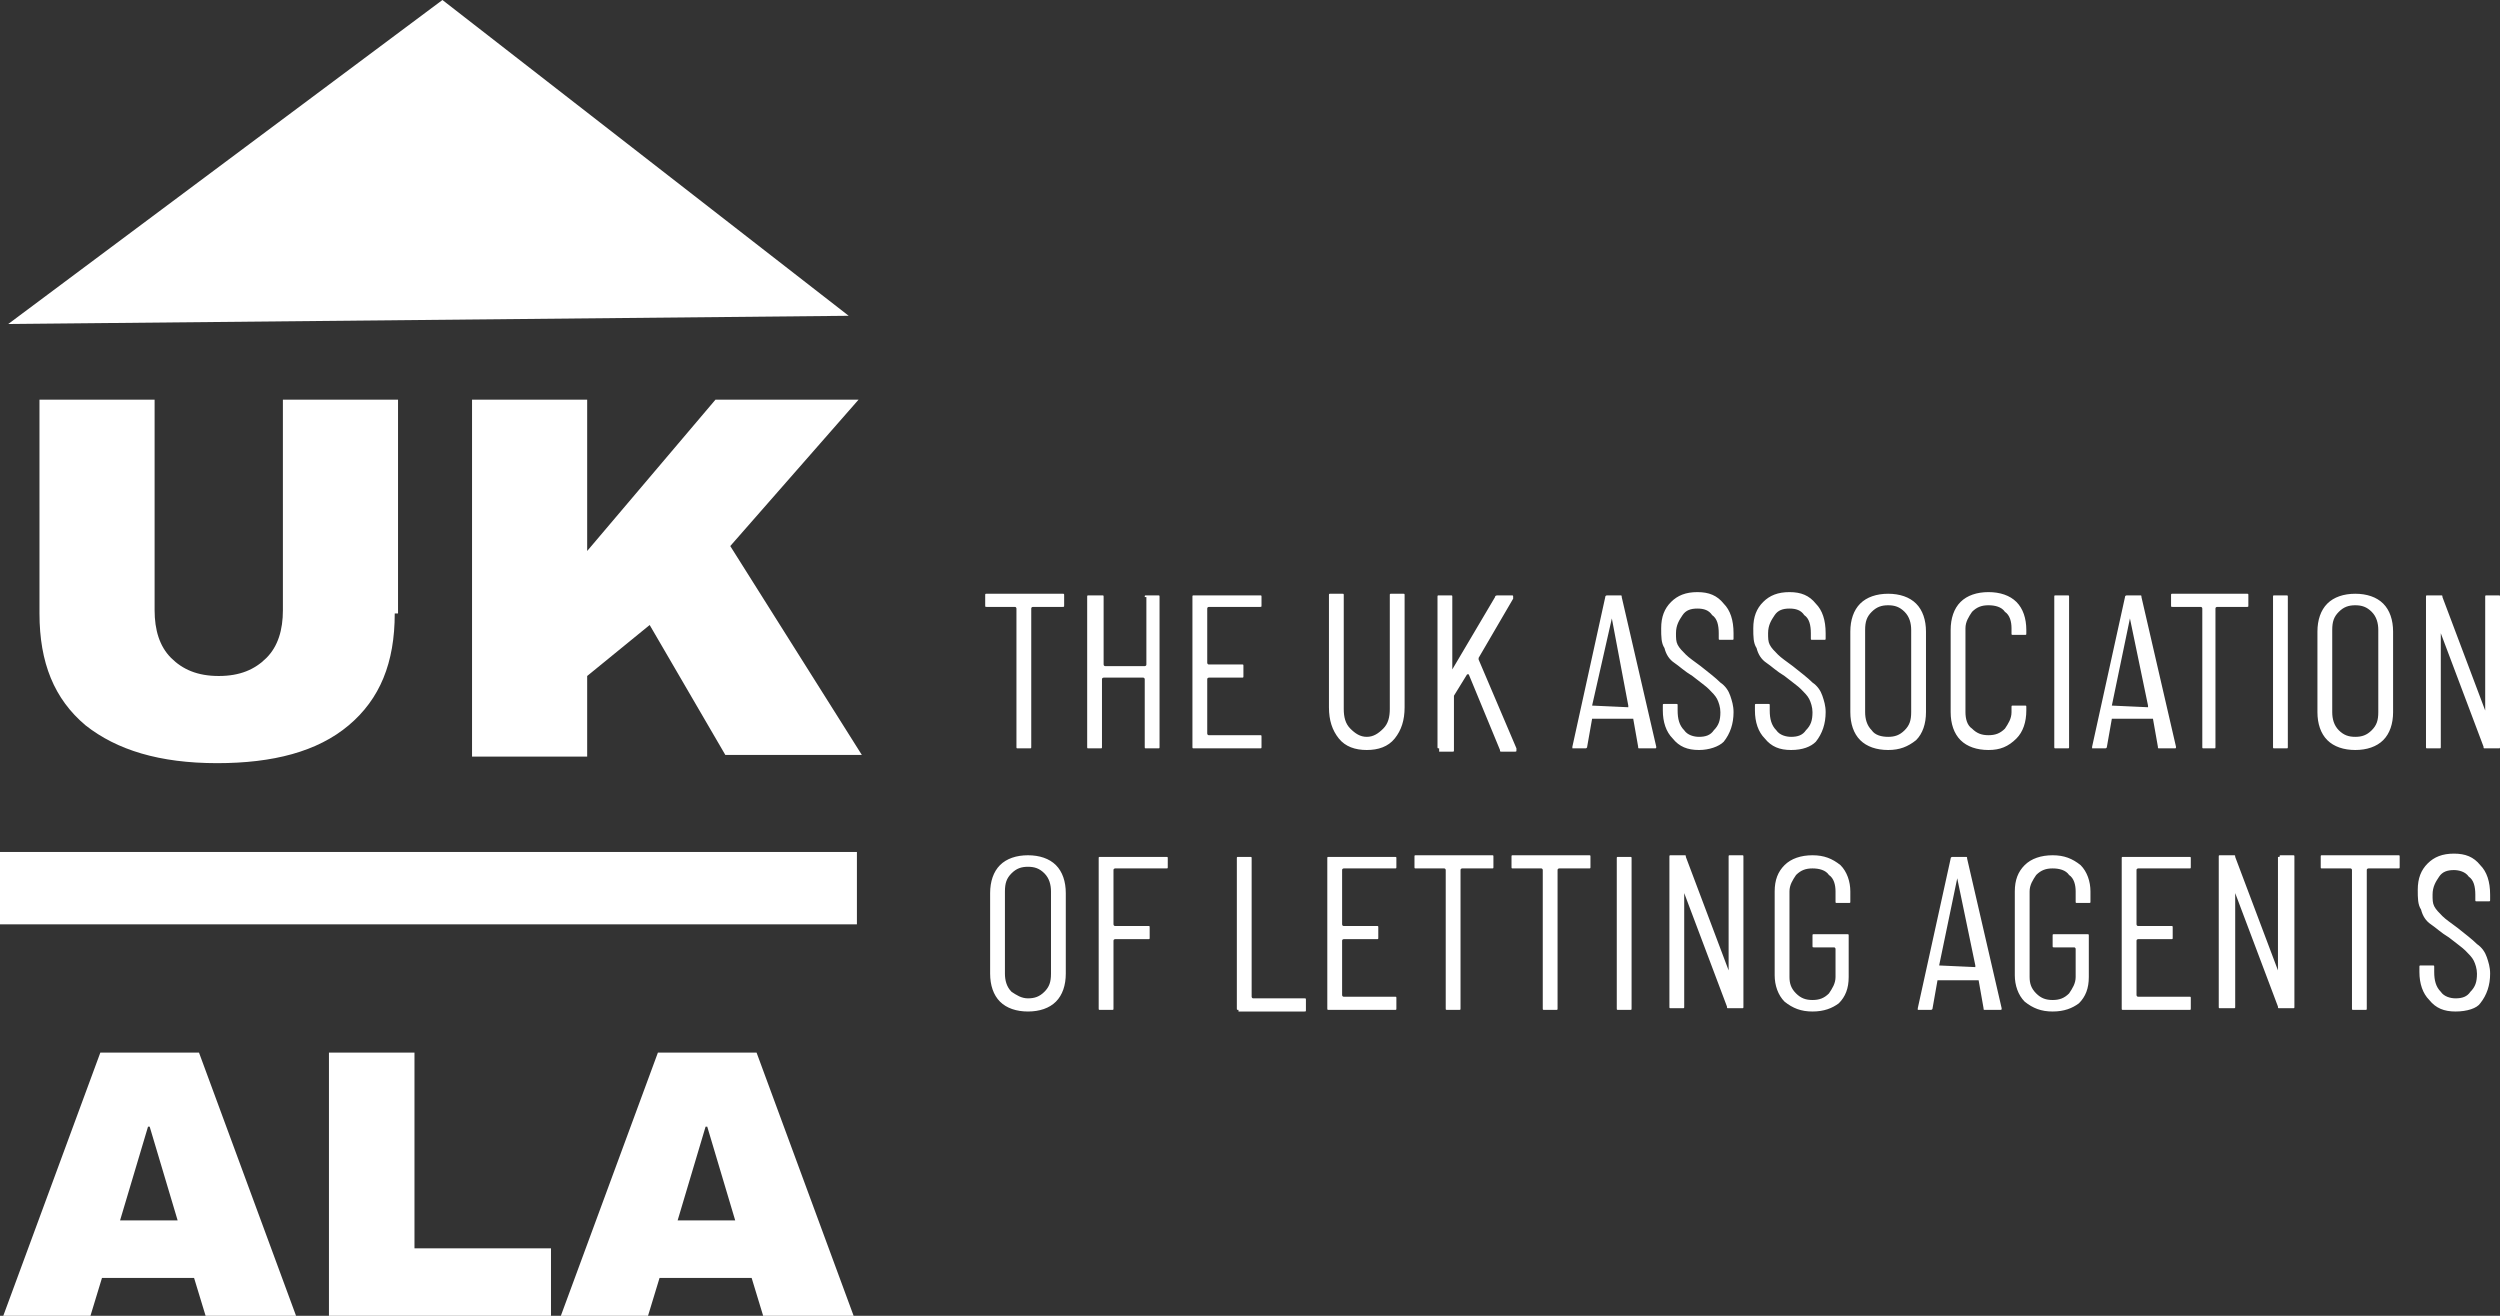
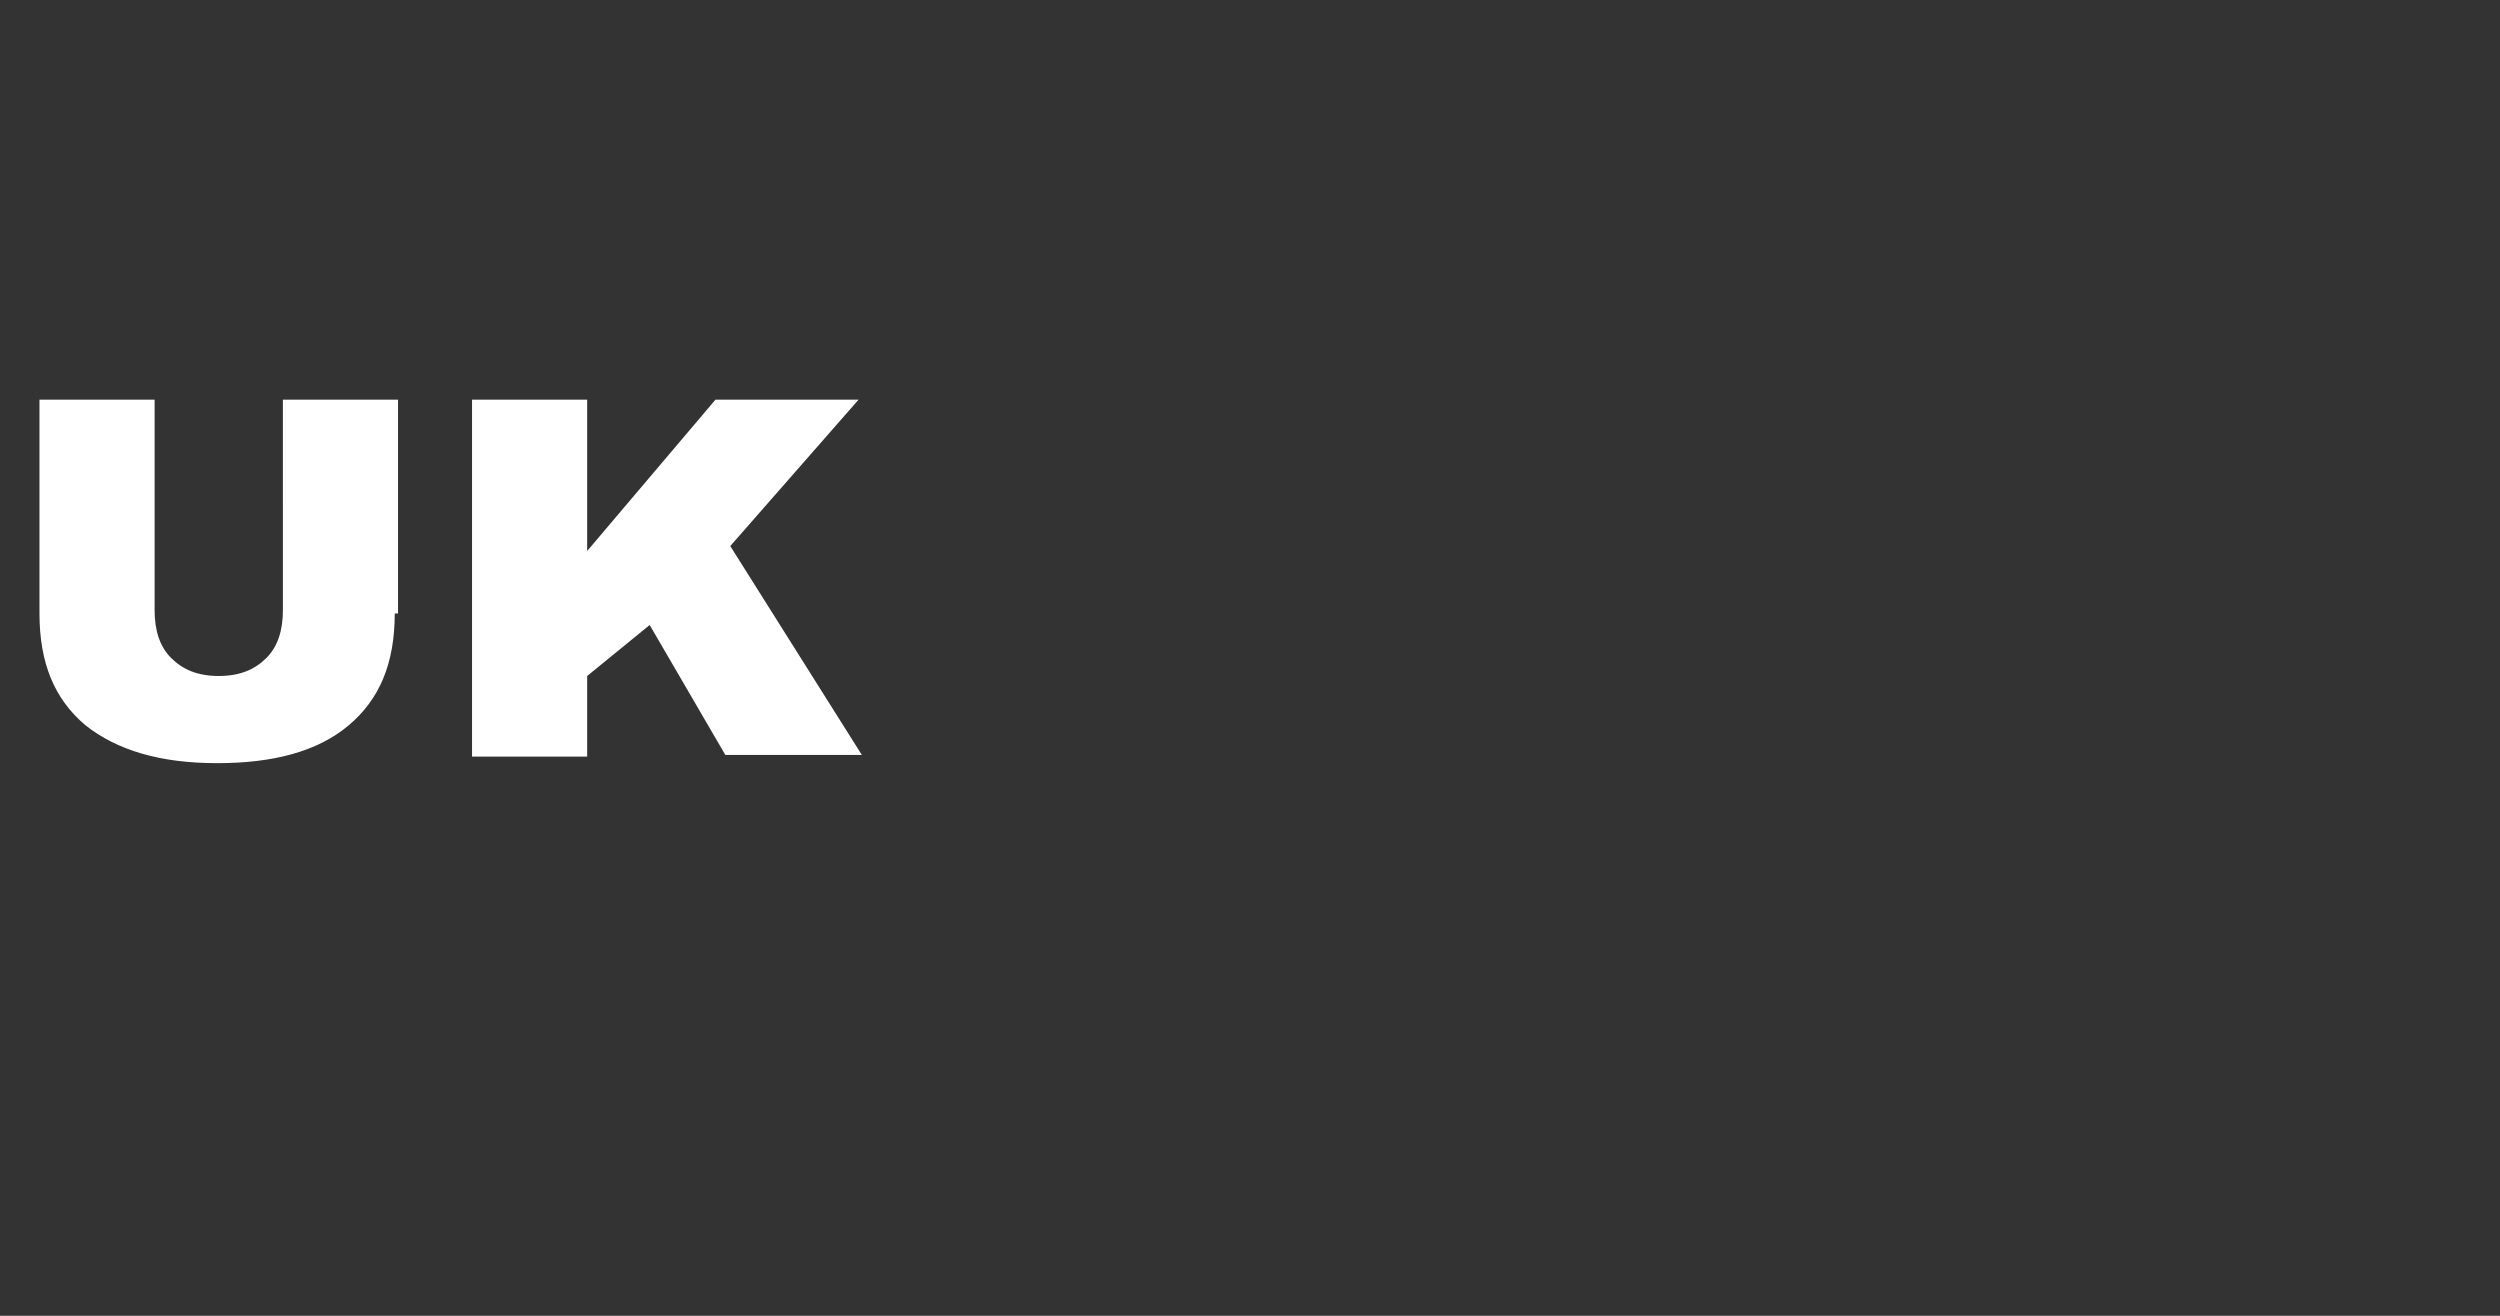
<svg xmlns="http://www.w3.org/2000/svg" version="1.1" id="Layer_1" x="0px" y="0px" width="152px" height="80px" viewBox="0 0 152 80" enable-background="new 0 0 152 80" xml:space="preserve">
  <rect x="0" y="0" width="152" height="80" fill="#333333" stroke="none" />
  <g>
-     <path fill="#FFFFFF" d="M26.9,0l24.7,19.2L0.5,19.7L26.9,0z" />
    <path fill="#FFFFFF" d="M24,37.3c0,3-0.9,5.2-2.8,6.8c-1.9,1.6-4.6,2.3-8,2.3c-3.5,0-6.1-0.8-8-2.3c-1.9-1.6-2.8-3.8-2.8-6.8V24.3   h7v12.8c0,1.2,0.3,2.2,1,2.9c0.7,0.7,1.6,1.1,2.9,1.1s2.2-0.4,2.9-1.1c0.7-0.7,1-1.7,1-2.9V24.3h7V37.3z M43.5,24.3h8.7l-7.8,8.9   l8,12.7h-8.3L39.5,38l-3.8,3.1V46h-7V24.3h7v9.2L43.5,24.3z" />
-     <rect y="51.8" fill="#FFFFFF" width="52.1" height="4.4" />
-     <path fill="#FFFFFF" d="M12.5,80l-0.7-2.3H6.2L5.5,80H0.2l5.9-16h6L18,80H12.5z M7.3,74.2h3.5l-1.7-5.7H9L7.3,74.2z M20,64h5.2   v11.9h8.3V80H20V64z M46.4,80l-0.7-2.3h-5.6L39.4,80h-5.3L40,64h6l5.9,16H46.4z M41.2,74.2h3.5L43,68.5h-0.1L41.2,74.2z" />
-     <path fill="#FFFFFF" d="M64.6,36.1c0.1,0,0.1,0,0.1,0.1v0.6c0,0.1,0,0.1-0.1,0.1h-1.8c0,0-0.1,0-0.1,0.1v8.4c0,0.1,0,0.1-0.1,0.1   h-0.7c-0.1,0-0.1,0-0.1-0.1V37c0,0,0-0.1-0.1-0.1h-1.7c-0.1,0-0.1,0-0.1-0.1v-0.6c0-0.1,0-0.1,0.1-0.1H64.6z M69.6,36.3   c0-0.1,0-0.1,0.1-0.1h0.7c0.1,0,0.1,0,0.1,0.1v9.1c0,0.1,0,0.1-0.1,0.1h-0.7c-0.1,0-0.1,0-0.1-0.1v-4.1c0,0,0-0.1-0.1-0.1h-2.4   c0,0-0.1,0-0.1,0.1v4.1c0,0.1,0,0.1-0.1,0.1h-0.7c-0.1,0-0.1,0-0.1-0.1v-9.1c0-0.1,0-0.1,0.1-0.1H67c0.1,0,0.1,0,0.1,0.1v4.1   c0,0,0,0.1,0.1,0.1h2.4c0,0,0.1,0,0.1-0.1V36.3z M76.7,36.8c0,0.1,0,0.1-0.1,0.1h-3.1c0,0-0.1,0-0.1,0.1v3.3c0,0,0,0.1,0.1,0.1h2   c0.1,0,0.1,0,0.1,0.1v0.6c0,0.1,0,0.1-0.1,0.1h-2c0,0-0.1,0-0.1,0.1v3.3c0,0,0,0.1,0.1,0.1h3.1c0.1,0,0.1,0,0.1,0.1v0.6   c0,0.1,0,0.1-0.1,0.1h-4c-0.1,0-0.1,0-0.1-0.1v-9.1c0-0.1,0-0.1,0.1-0.1h4c0.1,0,0.1,0,0.1,0.1V36.8z M83.1,45.6   c-0.7,0-1.3-0.2-1.7-0.7c-0.4-0.5-0.6-1.1-0.6-1.9v-6.8c0-0.1,0-0.1,0.1-0.1h0.7c0.1,0,0.1,0,0.1,0.1v6.9c0,0.5,0.1,0.9,0.4,1.2   c0.3,0.3,0.6,0.5,1,0.5c0.4,0,0.7-0.2,1-0.5c0.3-0.3,0.4-0.7,0.4-1.2v-6.9c0-0.1,0-0.1,0.1-0.1h0.7c0.1,0,0.1,0,0.1,0.1V43   c0,0.8-0.2,1.4-0.6,1.9C84.4,45.4,83.8,45.6,83.1,45.6z M87.5,45.5c-0.1,0-0.1,0-0.1-0.1v-9.1c0-0.1,0-0.1,0.1-0.1h0.7   c0.1,0,0.1,0,0.1,0.1v4.3c0,0,0,0,0,0.1c0,0,0,0,0,0l2.6-4.4c0-0.1,0.1-0.1,0.2-0.1h0.8c0.1,0,0.1,0,0.1,0.1c0,0,0,0.1,0,0.1   l-2.1,3.6c0,0,0,0.1,0,0.1l2.3,5.4l0,0.1c0,0.1,0,0.1-0.1,0.1h-0.8c-0.1,0-0.1,0-0.1-0.1l-1.9-4.6c0,0,0,0-0.1,0l-0.8,1.3   c0,0,0,0,0,0.1v3.2c0,0.1,0,0.1-0.1,0.1H87.5z M99.7,45.5c-0.1,0-0.1,0-0.1-0.1l-0.3-1.7c0,0,0,0,0,0c0,0,0,0,0,0h-2.4   c0,0,0,0-0.1,0c0,0,0,0,0,0l-0.3,1.7c0,0.1-0.1,0.1-0.1,0.1h-0.7c0,0-0.1,0-0.1,0c0,0,0-0.1,0-0.1l2-9.1c0-0.1,0.1-0.1,0.1-0.1h0.8   c0.1,0,0.1,0,0.1,0.1l2.1,9.1v0c0,0.1,0,0.1-0.1,0.1H99.7z M96.8,42.9C96.8,42.9,96.8,42.9,96.8,42.9l2.2,0.1c0,0,0,0,0-0.1   L98,37.6c0,0,0,0,0,0s0,0,0,0L96.8,42.9z M103.3,45.6c-0.7,0-1.2-0.2-1.6-0.7c-0.4-0.4-0.6-1-0.6-1.7v-0.3c0-0.1,0-0.1,0.1-0.1h0.7   c0.1,0,0.1,0,0.1,0.1v0.3c0,0.5,0.1,0.9,0.4,1.2c0.2,0.3,0.6,0.4,0.9,0.4c0.4,0,0.7-0.1,0.9-0.4c0.3-0.3,0.4-0.6,0.4-1.1   c0-0.3-0.1-0.6-0.2-0.8c-0.1-0.2-0.3-0.4-0.5-0.6c-0.2-0.2-0.5-0.4-1-0.8c-0.5-0.3-0.8-0.6-1.1-0.8c-0.3-0.2-0.5-0.5-0.6-0.9   c-0.2-0.3-0.2-0.7-0.2-1.2c0-0.7,0.2-1.2,0.6-1.6c0.4-0.4,0.9-0.6,1.6-0.6c0.7,0,1.2,0.2,1.6,0.7c0.4,0.4,0.6,1,0.6,1.8v0.3   c0,0.1,0,0.1-0.1,0.1h-0.7c-0.1,0-0.1,0-0.1-0.1v-0.3c0-0.5-0.1-0.9-0.4-1.1c-0.2-0.3-0.5-0.4-0.9-0.4c-0.4,0-0.7,0.1-0.9,0.4   c-0.2,0.3-0.4,0.6-0.4,1.1c0,0.3,0,0.5,0.1,0.7c0.1,0.2,0.3,0.4,0.5,0.6c0.2,0.2,0.5,0.4,0.9,0.7c0.5,0.4,0.9,0.7,1.2,1   c0.3,0.2,0.5,0.5,0.6,0.8c0.1,0.3,0.2,0.6,0.2,1c0,0.7-0.2,1.3-0.6,1.8C104.5,45.4,103.9,45.6,103.3,45.6z M108.9,45.6   c-0.7,0-1.2-0.2-1.6-0.7c-0.4-0.4-0.6-1-0.6-1.7v-0.3c0-0.1,0-0.1,0.1-0.1h0.7c0.1,0,0.1,0,0.1,0.1v0.3c0,0.5,0.1,0.9,0.4,1.2   c0.2,0.3,0.6,0.4,0.9,0.4c0.4,0,0.7-0.1,0.9-0.4c0.3-0.3,0.4-0.6,0.4-1.1c0-0.3-0.1-0.6-0.2-0.8c-0.1-0.2-0.3-0.4-0.5-0.6   c-0.2-0.2-0.5-0.4-1-0.8c-0.5-0.3-0.8-0.6-1.1-0.8c-0.3-0.2-0.5-0.5-0.6-0.9c-0.2-0.3-0.2-0.7-0.2-1.2c0-0.7,0.2-1.2,0.6-1.6   c0.4-0.4,0.9-0.6,1.6-0.6c0.7,0,1.2,0.2,1.6,0.7c0.4,0.4,0.6,1,0.6,1.8v0.3c0,0.1,0,0.1-0.1,0.1h-0.7c-0.1,0-0.1,0-0.1-0.1v-0.3   c0-0.5-0.1-0.9-0.4-1.1c-0.2-0.3-0.5-0.4-0.9-0.4c-0.4,0-0.7,0.1-0.9,0.4c-0.2,0.3-0.4,0.6-0.4,1.1c0,0.3,0,0.5,0.1,0.7   c0.1,0.2,0.3,0.4,0.5,0.6c0.2,0.2,0.5,0.4,0.9,0.7c0.5,0.4,0.9,0.7,1.2,1c0.3,0.2,0.5,0.5,0.6,0.8c0.1,0.3,0.2,0.6,0.2,1   c0,0.7-0.2,1.3-0.6,1.8C110.1,45.4,109.6,45.6,108.9,45.6z M114.8,45.6c-0.7,0-1.3-0.2-1.7-0.6c-0.4-0.4-0.6-1-0.6-1.7v-4.9   c0-0.7,0.2-1.3,0.6-1.7c0.4-0.4,1-0.6,1.7-0.6c0.7,0,1.3,0.2,1.7,0.6c0.4,0.4,0.6,1,0.6,1.7v4.9c0,0.7-0.2,1.3-0.6,1.7   C116,45.4,115.5,45.6,114.8,45.6z M114.8,44.8c0.4,0,0.7-0.1,1-0.4c0.3-0.3,0.4-0.6,0.4-1.1v-5c0-0.4-0.1-0.8-0.4-1.1   c-0.3-0.3-0.6-0.4-1-0.4c-0.4,0-0.7,0.1-1,0.4c-0.3,0.3-0.4,0.6-0.4,1.1v5c0,0.4,0.1,0.8,0.4,1.1C114,44.7,114.4,44.8,114.8,44.8z    M120.9,45.6c-0.7,0-1.3-0.2-1.7-0.6c-0.4-0.4-0.6-1-0.6-1.7v-5c0-0.7,0.2-1.3,0.6-1.7c0.4-0.4,1-0.6,1.7-0.6   c0.7,0,1.3,0.2,1.7,0.6c0.4,0.4,0.6,1,0.6,1.7v0.2c0,0.1,0,0.1-0.1,0.1l-0.7,0c-0.1,0-0.1,0-0.1-0.1v-0.3c0-0.4-0.1-0.8-0.4-1   c-0.2-0.3-0.6-0.4-1-0.4c-0.4,0-0.7,0.1-1,0.4c-0.2,0.3-0.4,0.6-0.4,1v5.1c0,0.4,0.1,0.8,0.4,1c0.3,0.3,0.6,0.4,1,0.4   c0.4,0,0.7-0.1,1-0.4c0.2-0.3,0.4-0.6,0.4-1v-0.3c0-0.1,0-0.1,0.1-0.1l0.7,0c0.1,0,0.1,0,0.1,0.1v0.2c0,0.7-0.2,1.3-0.6,1.7   C122.1,45.4,121.6,45.6,120.9,45.6z M125,45.5c-0.1,0-0.1,0-0.1-0.1v-9.1c0-0.1,0-0.1,0.1-0.1h0.7c0.1,0,0.1,0,0.1,0.1v9.1   c0,0.1,0,0.1-0.1,0.1H125z M131.3,45.5c-0.1,0-0.1,0-0.1-0.1l-0.3-1.7c0,0,0,0,0,0c0,0,0,0,0,0h-2.4c0,0,0,0-0.1,0c0,0,0,0,0,0   l-0.3,1.7c0,0.1-0.1,0.1-0.1,0.1h-0.7c0,0-0.1,0-0.1,0c0,0,0-0.1,0-0.1l2-9.1c0-0.1,0.1-0.1,0.1-0.1h0.8c0.1,0,0.1,0,0.1,0.1   l2.1,9.1v0c0,0.1,0,0.1-0.1,0.1H131.3z M128.4,42.9C128.4,42.9,128.5,42.9,128.4,42.9l2.2,0.1c0,0,0,0,0-0.1l-1.1-5.3c0,0,0,0,0,0   s0,0,0,0L128.4,42.9z M136.6,36.1c0.1,0,0.1,0,0.1,0.1v0.6c0,0.1,0,0.1-0.1,0.1h-1.8c0,0-0.1,0-0.1,0.1v8.4c0,0.1,0,0.1-0.1,0.1   H134c-0.1,0-0.1,0-0.1-0.1V37c0,0,0-0.1-0.1-0.1h-1.7c-0.1,0-0.1,0-0.1-0.1v-0.6c0-0.1,0-0.1,0.1-0.1H136.6z M138.3,45.5   c-0.1,0-0.1,0-0.1-0.1v-9.1c0-0.1,0-0.1,0.1-0.1h0.7c0.1,0,0.1,0,0.1,0.1v9.1c0,0.1,0,0.1-0.1,0.1H138.3z M143.2,45.6   c-0.7,0-1.3-0.2-1.7-0.6c-0.4-0.4-0.6-1-0.6-1.7v-4.9c0-0.7,0.2-1.3,0.6-1.7c0.4-0.4,1-0.6,1.7-0.6c0.7,0,1.3,0.2,1.7,0.6   c0.4,0.4,0.6,1,0.6,1.7v4.9c0,0.7-0.2,1.3-0.6,1.7C144.5,45.4,143.9,45.6,143.2,45.6z M143.2,44.8c0.4,0,0.7-0.1,1-0.4   c0.3-0.3,0.4-0.6,0.4-1.1v-5c0-0.4-0.1-0.8-0.4-1.1c-0.3-0.3-0.6-0.4-1-0.4c-0.4,0-0.7,0.1-1,0.4c-0.3,0.3-0.4,0.6-0.4,1.1v5   c0,0.4,0.1,0.8,0.4,1.1C142.5,44.7,142.8,44.8,143.2,44.8z M151.1,36.3c0-0.1,0-0.1,0.1-0.1h0.7c0.1,0,0.1,0,0.1,0.1v9.1   c0,0.1,0,0.1-0.1,0.1h-0.8c-0.1,0-0.1,0-0.1-0.1l-2.6-6.9c0,0,0,0,0,0c0,0,0,0,0,0l0,6.9c0,0.1,0,0.1-0.1,0.1h-0.7   c-0.1,0-0.1,0-0.1-0.1v-9.1c0-0.1,0-0.1,0.1-0.1h0.8c0.1,0,0.1,0,0.1,0.1l2.6,6.9c0,0,0,0,0,0c0,0,0,0,0-0.1V36.3z M62.5,61.5   c-0.7,0-1.3-0.2-1.7-0.6c-0.4-0.4-0.6-1-0.6-1.7v-4.9c0-0.7,0.2-1.3,0.6-1.7c0.4-0.4,1-0.6,1.7-0.6c0.7,0,1.3,0.2,1.7,0.6   c0.4,0.4,0.6,1,0.6,1.7v4.9c0,0.7-0.2,1.3-0.6,1.7C63.8,61.3,63.2,61.5,62.5,61.5z M62.5,60.7c0.4,0,0.7-0.1,1-0.4   c0.3-0.3,0.4-0.6,0.4-1.1v-5c0-0.4-0.1-0.8-0.4-1.1c-0.3-0.3-0.6-0.4-1-0.4c-0.4,0-0.7,0.1-1,0.4c-0.3,0.3-0.4,0.6-0.4,1.1v5   c0,0.4,0.1,0.8,0.4,1.1C61.8,60.5,62.1,60.7,62.5,60.7z M71,52.7c0,0.1,0,0.1-0.1,0.1h-3.1c0,0-0.1,0-0.1,0.1v3.3   c0,0,0,0.1,0.1,0.1h2c0.1,0,0.1,0,0.1,0.1V57c0,0.1,0,0.1-0.1,0.1h-2c0,0-0.1,0-0.1,0.1v4.1c0,0.1,0,0.1-0.1,0.1h-0.7   c-0.1,0-0.1,0-0.1-0.1v-9.1c0-0.1,0-0.1,0.1-0.1h4c0.1,0,0.1,0,0.1,0.1V52.7z M75.3,61.4c-0.1,0-0.1,0-0.1-0.1v-9.1   c0-0.1,0-0.1,0.1-0.1H76c0.1,0,0.1,0,0.1,0.1v8.4c0,0,0,0.1,0.1,0.1h3.1c0.1,0,0.1,0,0.1,0.1v0.6c0,0.1,0,0.1-0.1,0.1H75.3z    M84.9,52.7c0,0.1,0,0.1-0.1,0.1h-3.1c0,0-0.1,0-0.1,0.1v3.3c0,0,0,0.1,0.1,0.1h2c0.1,0,0.1,0,0.1,0.1V57c0,0.1,0,0.1-0.1,0.1h-2   c0,0-0.1,0-0.1,0.1v3.3c0,0,0,0.1,0.1,0.1h3.1c0.1,0,0.1,0,0.1,0.1v0.6c0,0.1,0,0.1-0.1,0.1h-4c-0.1,0-0.1,0-0.1-0.1v-9.1   c0-0.1,0-0.1,0.1-0.1h4c0.1,0,0.1,0,0.1,0.1V52.7z M90.7,52c0.1,0,0.1,0,0.1,0.1v0.6c0,0.1,0,0.1-0.1,0.1h-1.8c0,0-0.1,0-0.1,0.1   v8.4c0,0.1,0,0.1-0.1,0.1h-0.7c-0.1,0-0.1,0-0.1-0.1v-8.4c0,0,0-0.1-0.1-0.1h-1.7c-0.1,0-0.1,0-0.1-0.1v-0.6c0-0.1,0-0.1,0.1-0.1   H90.7z M96.6,52c0.1,0,0.1,0,0.1,0.1v0.6c0,0.1,0,0.1-0.1,0.1h-1.8c0,0-0.1,0-0.1,0.1v8.4c0,0.1,0,0.1-0.1,0.1h-0.7   c-0.1,0-0.1,0-0.1-0.1v-8.4c0,0,0-0.1-0.1-0.1H92c-0.1,0-0.1,0-0.1-0.1v-0.6c0-0.1,0-0.1,0.1-0.1H96.6z M98.4,61.4   c-0.1,0-0.1,0-0.1-0.1v-9.1c0-0.1,0-0.1,0.1-0.1h0.7c0.1,0,0.1,0,0.1,0.1v9.1c0,0.1,0,0.1-0.1,0.1H98.4z M105.1,52.1   c0-0.1,0-0.1,0.1-0.1h0.7c0.1,0,0.1,0,0.1,0.1v9.1c0,0.1,0,0.1-0.1,0.1h-0.8c-0.1,0-0.1,0-0.1-0.1l-2.6-6.9c0,0,0,0,0,0   c0,0,0,0,0,0l0,6.9c0,0.1,0,0.1-0.1,0.1h-0.7c-0.1,0-0.1,0-0.1-0.1v-9.1c0-0.1,0-0.1,0.1-0.1h0.8c0.1,0,0.1,0,0.1,0.1l2.6,6.9   c0,0,0,0,0,0c0,0,0,0,0-0.1V52.1z M110.2,61.5c-0.7,0-1.2-0.2-1.7-0.6c-0.4-0.4-0.6-1-0.6-1.6v-5.1c0-0.7,0.2-1.2,0.6-1.6   c0.4-0.4,1-0.6,1.7-0.6c0.7,0,1.2,0.2,1.7,0.6c0.4,0.4,0.6,1,0.6,1.6v0.6c0,0.1,0,0.1-0.1,0.1h-0.7c-0.1,0-0.1,0-0.1-0.1v-0.6   c0-0.4-0.1-0.8-0.4-1c-0.2-0.3-0.6-0.4-1-0.4c-0.4,0-0.7,0.1-1,0.4c-0.2,0.3-0.4,0.6-0.4,1v5.2c0,0.4,0.1,0.7,0.4,1   c0.3,0.3,0.6,0.4,1,0.4c0.4,0,0.7-0.1,1-0.4c0.2-0.3,0.4-0.6,0.4-1v-1.7c0,0,0-0.1-0.1-0.1h-1.2c-0.1,0-0.1,0-0.1-0.1v-0.6   c0-0.1,0-0.1,0.1-0.1h2c0.1,0,0.1,0,0.1,0.1v2.5c0,0.7-0.2,1.2-0.6,1.6C111.4,61.3,110.9,61.5,110.2,61.5z M120.7,61.4   c-0.1,0-0.1,0-0.1-0.1l-0.3-1.7c0,0,0,0,0,0c0,0,0,0,0,0h-2.4c0,0,0,0-0.1,0c0,0,0,0,0,0l-0.3,1.7c0,0.1-0.1,0.1-0.1,0.1h-0.7   c0,0-0.1,0-0.1,0c0,0,0-0.1,0-0.1l2-9.1c0-0.1,0.1-0.1,0.1-0.1h0.8c0.1,0,0.1,0,0.1,0.1l2.1,9.1v0c0,0.1,0,0.1-0.1,0.1H120.7z    M117.9,58.7C117.9,58.8,117.9,58.8,117.9,58.7l2.2,0.1c0,0,0,0,0-0.1l-1.1-5.3c0,0,0,0,0,0c0,0,0,0,0,0L117.9,58.7z M124.8,61.5   c-0.7,0-1.2-0.2-1.7-0.6c-0.4-0.4-0.6-1-0.6-1.6v-5.1c0-0.7,0.2-1.2,0.6-1.6c0.4-0.4,1-0.6,1.7-0.6c0.7,0,1.2,0.2,1.7,0.6   c0.4,0.4,0.6,1,0.6,1.6v0.6c0,0.1,0,0.1-0.1,0.1h-0.7c-0.1,0-0.1,0-0.1-0.1v-0.6c0-0.4-0.1-0.8-0.4-1c-0.2-0.3-0.6-0.4-1-0.4   c-0.4,0-0.7,0.1-1,0.4c-0.2,0.3-0.4,0.6-0.4,1v5.2c0,0.4,0.1,0.7,0.4,1c0.3,0.3,0.6,0.4,1,0.4c0.4,0,0.7-0.1,1-0.4   c0.2-0.3,0.4-0.6,0.4-1v-1.7c0,0,0-0.1-0.1-0.1h-1.2c-0.1,0-0.1,0-0.1-0.1v-0.6c0-0.1,0-0.1,0.1-0.1h2c0.1,0,0.1,0,0.1,0.1v2.5   c0,0.7-0.2,1.2-0.6,1.6C126,61.3,125.5,61.5,124.8,61.5z M133.2,52.7c0,0.1,0,0.1-0.1,0.1H130c0,0-0.1,0-0.1,0.1v3.3   c0,0,0,0.1,0.1,0.1h2c0.1,0,0.1,0,0.1,0.1V57c0,0.1,0,0.1-0.1,0.1h-2c0,0-0.1,0-0.1,0.1v3.3c0,0,0,0.1,0.1,0.1h3.1   c0.1,0,0.1,0,0.1,0.1v0.6c0,0.1,0,0.1-0.1,0.1h-4c-0.1,0-0.1,0-0.1-0.1v-9.1c0-0.1,0-0.1,0.1-0.1h4c0.1,0,0.1,0,0.1,0.1V52.7z    M138.6,52.1c0-0.1,0-0.1,0.1-0.1h0.7c0.1,0,0.1,0,0.1,0.1v9.1c0,0.1,0,0.1-0.1,0.1h-0.8c-0.1,0-0.1,0-0.1-0.1l-2.6-6.9   c0,0,0,0,0,0c0,0,0,0,0,0l0,6.9c0,0.1,0,0.1-0.1,0.1H135c-0.1,0-0.1,0-0.1-0.1v-9.1c0-0.1,0-0.1,0.1-0.1h0.8c0.1,0,0.1,0,0.1,0.1   l2.6,6.9c0,0,0,0,0,0c0,0,0,0,0-0.1V52.1z M145.8,52c0.1,0,0.1,0,0.1,0.1v0.6c0,0.1,0,0.1-0.1,0.1H144c0,0-0.1,0-0.1,0.1v8.4   c0,0.1,0,0.1-0.1,0.1h-0.7c-0.1,0-0.1,0-0.1-0.1v-8.4c0,0,0-0.1-0.1-0.1h-1.7c-0.1,0-0.1,0-0.1-0.1v-0.6c0-0.1,0-0.1,0.1-0.1H145.8   z M149.3,61.5c-0.7,0-1.2-0.2-1.6-0.7c-0.4-0.4-0.6-1-0.6-1.7v-0.3c0-0.1,0-0.1,0.1-0.1h0.7c0.1,0,0.1,0,0.1,0.1v0.3   c0,0.5,0.1,0.9,0.4,1.2c0.2,0.3,0.6,0.4,0.9,0.4c0.4,0,0.7-0.1,0.9-0.4c0.3-0.3,0.4-0.6,0.4-1.1c0-0.3-0.1-0.6-0.2-0.8   c-0.1-0.2-0.3-0.4-0.5-0.6c-0.2-0.2-0.5-0.4-1-0.8c-0.5-0.3-0.8-0.6-1.1-0.8c-0.3-0.2-0.5-0.5-0.6-0.9c-0.2-0.3-0.2-0.7-0.2-1.2   c0-0.7,0.2-1.2,0.6-1.6c0.4-0.4,0.9-0.6,1.6-0.6c0.7,0,1.2,0.2,1.6,0.7c0.4,0.4,0.6,1,0.6,1.8v0.3c0,0.1,0,0.1-0.1,0.1h-0.7   c-0.1,0-0.1,0-0.1-0.1v-0.3c0-0.5-0.1-0.9-0.4-1.1c-0.2-0.3-0.6-0.4-0.9-0.4c-0.4,0-0.7,0.1-0.9,0.4c-0.2,0.3-0.4,0.6-0.4,1.1   c0,0.3,0,0.5,0.1,0.7c0.1,0.2,0.3,0.4,0.5,0.6c0.2,0.2,0.5,0.4,0.9,0.7c0.5,0.4,0.9,0.7,1.2,1c0.3,0.2,0.5,0.5,0.6,0.8   c0.1,0.3,0.2,0.6,0.2,1c0,0.7-0.2,1.3-0.6,1.8C150.6,61.3,150,61.5,149.3,61.5z" />
  </g>
</svg>